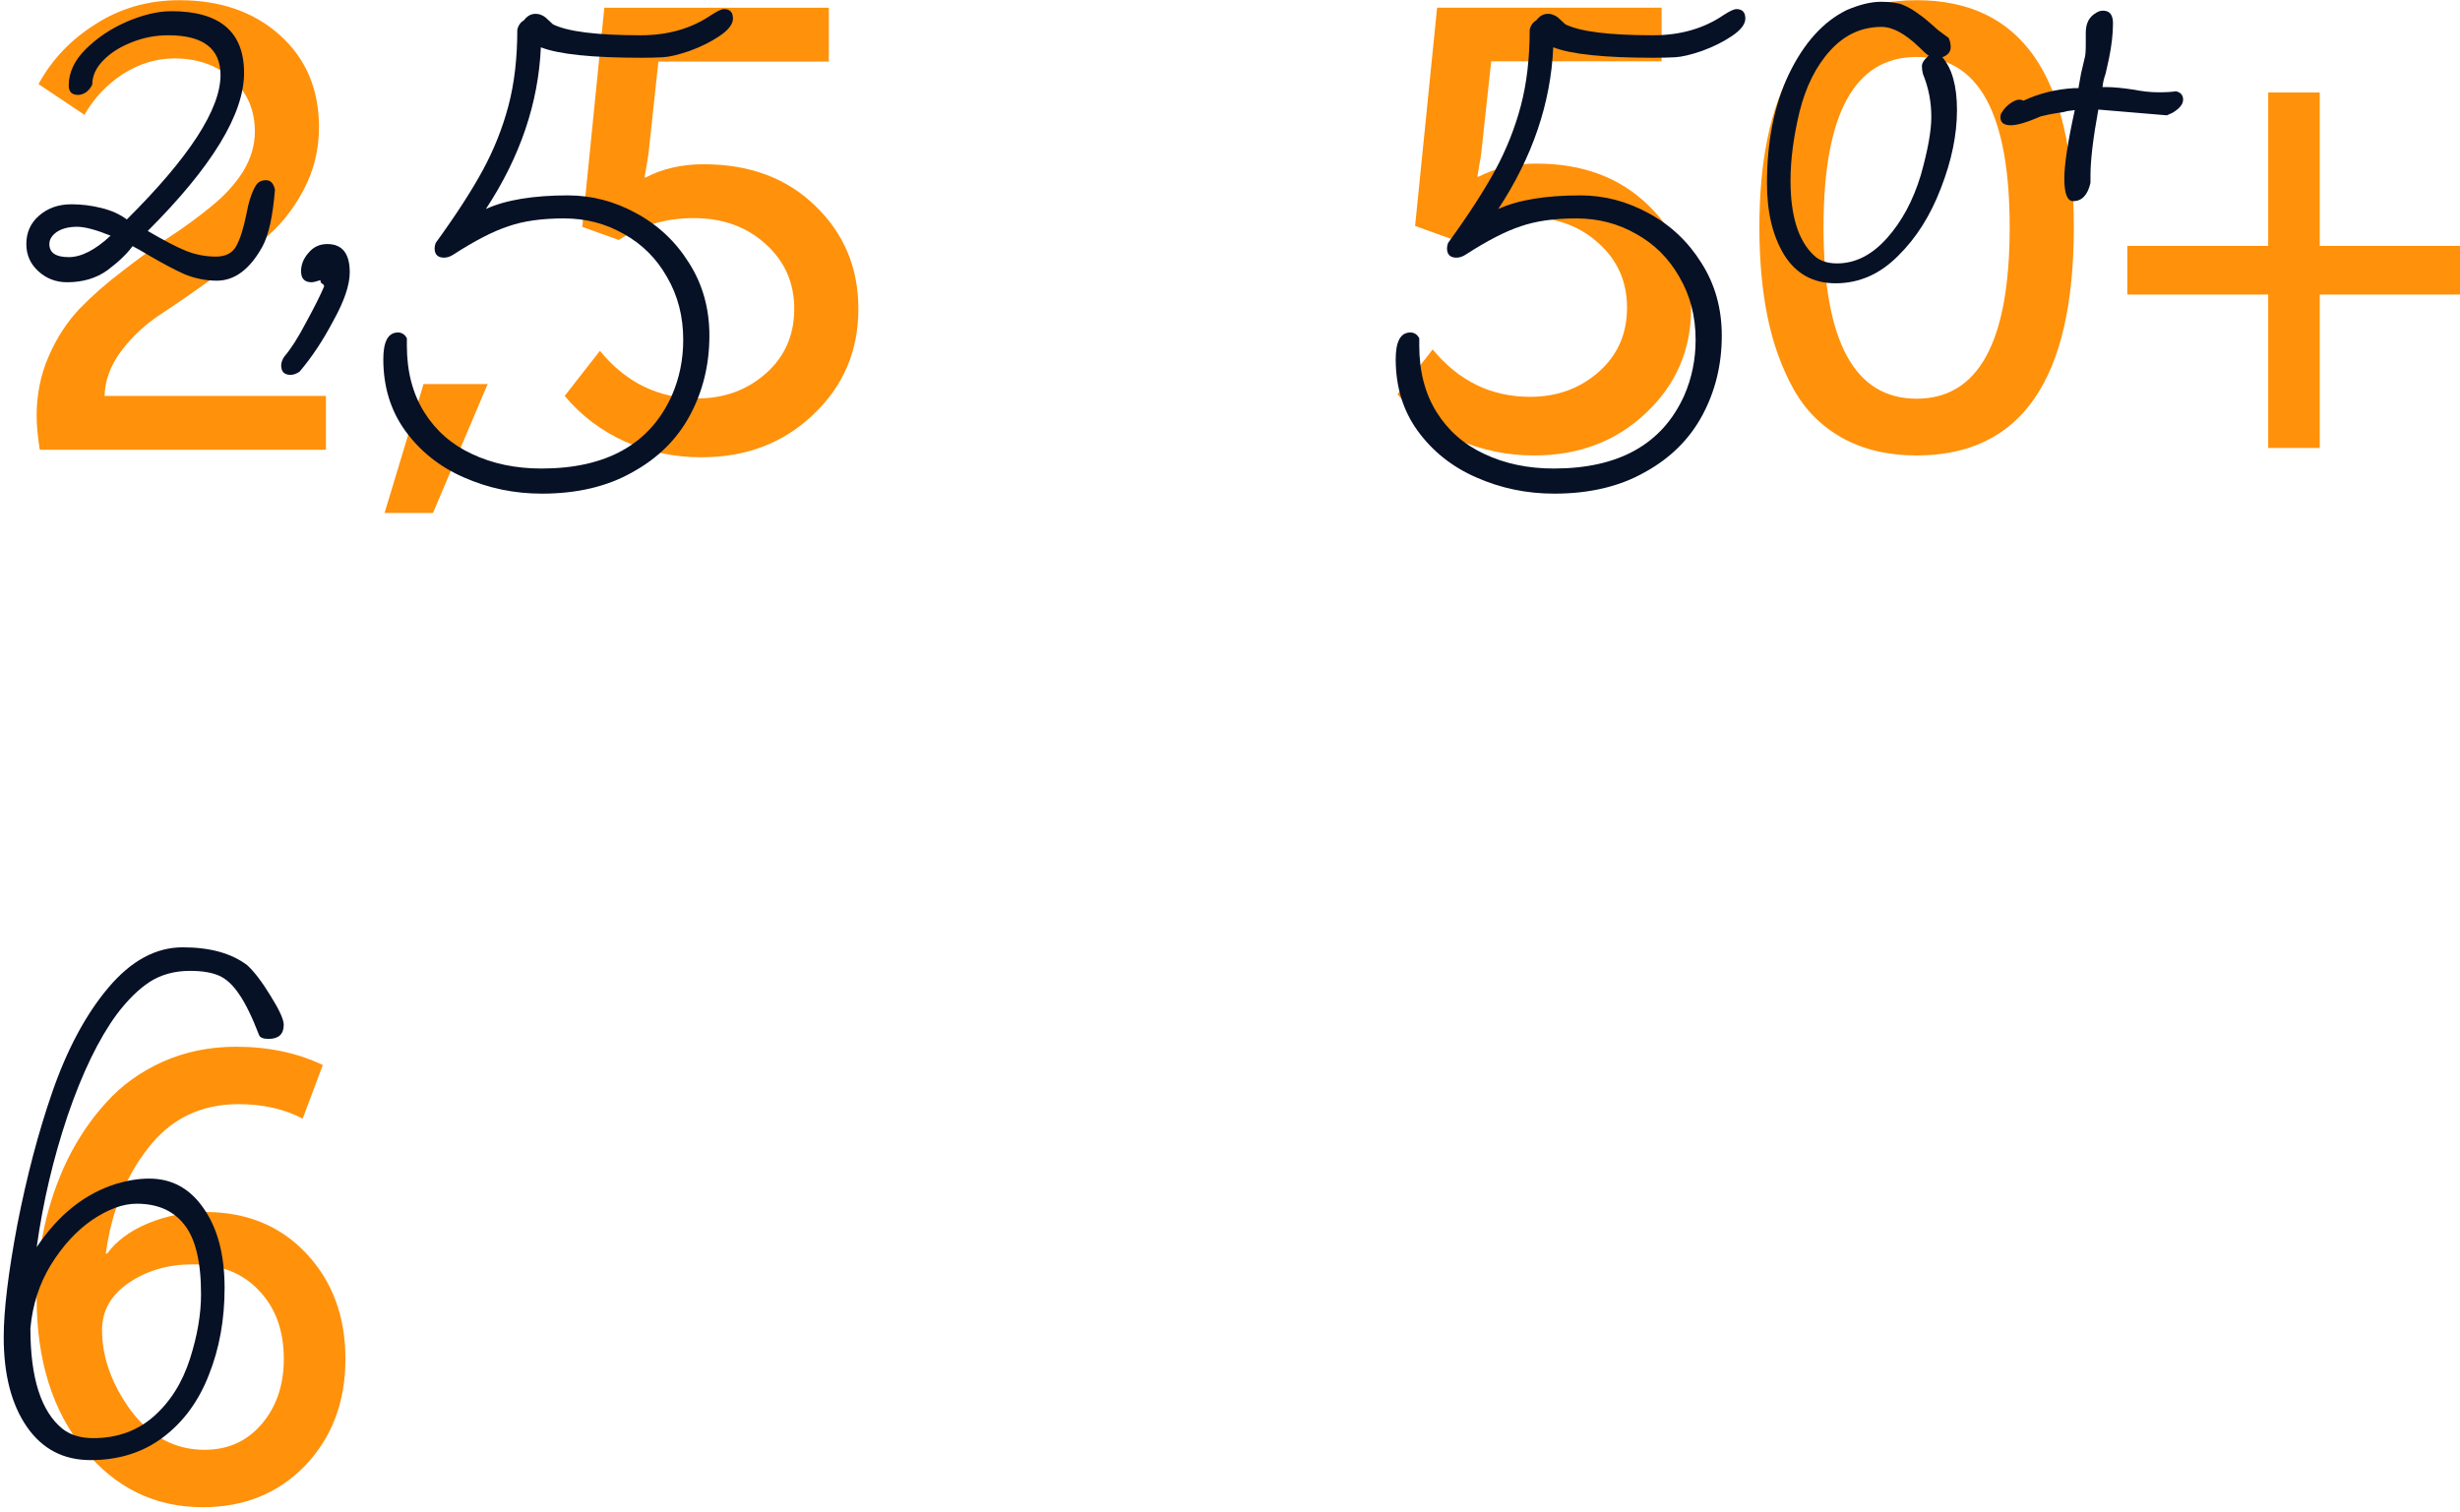
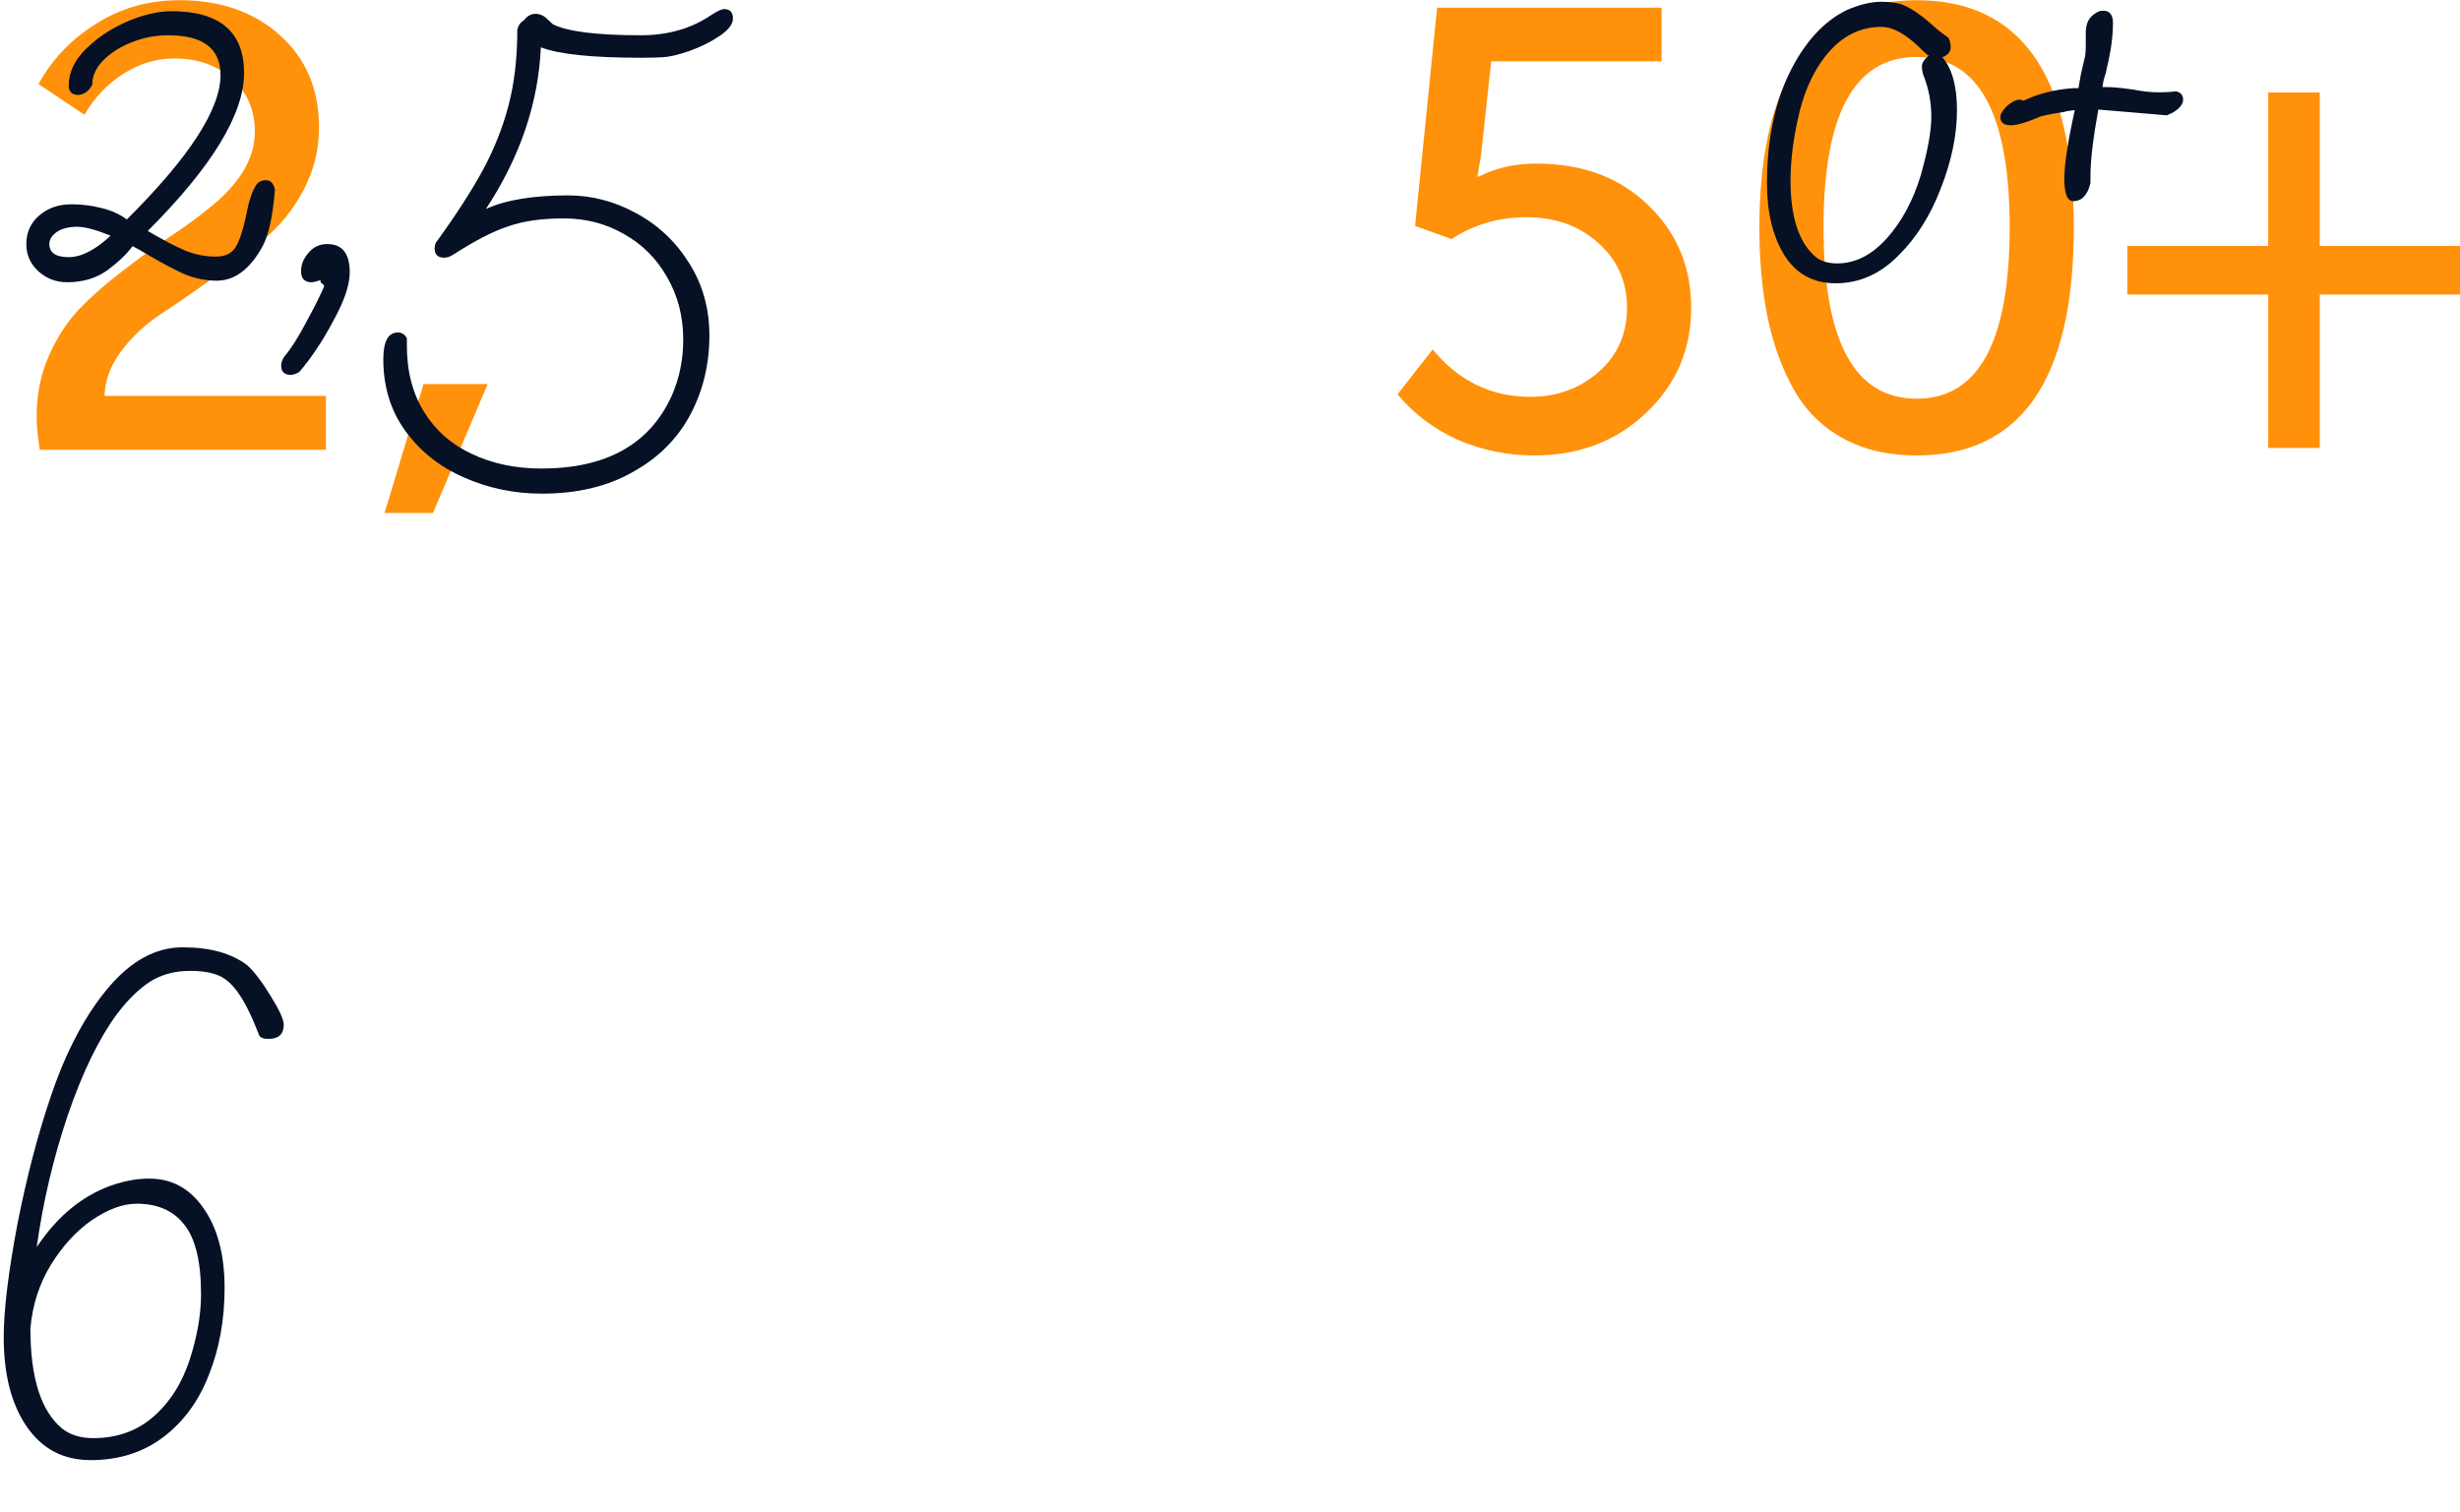
<svg xmlns="http://www.w3.org/2000/svg" width="470" height="289" viewBox="0 0 470 289" fill="none">
  <path d="M7.601 85.955C7.2 83.402 7 81.248 7 79.493C7 75.425 7.761 71.635 9.283 68.126C10.805 64.615 12.767 61.584 15.17 59.032C17.653 56.479 20.377 54.086 23.34 51.852C26.304 49.539 29.268 47.385 32.231 45.391C35.275 43.396 37.999 41.402 40.402 39.408C42.885 37.413 44.887 35.219 46.409 32.826C47.931 30.353 48.692 27.801 48.692 25.168C48.692 21.02 47.25 17.67 44.367 15.117C41.483 12.485 37.798 11.168 33.313 11.168C29.869 11.168 26.584 12.165 23.46 14.16C20.417 16.154 17.974 18.747 16.131 21.938L7.36 16.074C9.924 11.368 13.568 7.539 18.294 4.587C23.02 1.556 28.347 0.04 34.274 0.04C42.124 0.04 48.532 2.274 53.498 6.741C58.464 11.208 60.947 17.071 60.947 24.331C60.947 28.638 59.946 32.667 57.944 36.416C55.941 40.165 53.418 43.276 50.374 45.749C47.41 48.143 44.166 50.615 40.642 53.168C37.117 55.721 33.833 57.995 30.79 59.989C27.746 61.983 25.183 64.376 23.1 67.168C21.098 69.88 20.056 72.712 19.976 75.664H62.269V85.955H7.601Z" fill="#FF910B" />
  <path d="M73.472 98.04L80.921 73.391H93.176L82.723 98.04H73.472Z" fill="#FF910B" />
-   <path d="M107.89 75.664L114.618 67.049C119.585 73.111 125.792 76.143 133.242 76.143C138.368 76.143 142.733 74.547 146.338 71.356C149.942 68.165 151.745 64.057 151.745 59.032C151.745 54.006 149.902 49.858 146.218 46.587C142.613 43.316 138.048 41.681 132.521 41.681C127.234 41.681 122.468 43.077 118.223 45.869L111.254 43.356L115.46 1.476H158.353V11.767H125.792L123.87 29.596L123.149 33.903H123.389C126.593 32.228 130.278 31.39 134.443 31.39C143.254 31.39 150.383 34.063 155.83 39.408C161.277 44.672 164 51.214 164 59.032C164 67.088 161.116 73.829 155.349 79.254C149.662 84.678 142.533 87.391 133.963 87.391C128.916 87.391 124.07 86.393 119.424 84.399C114.859 82.325 111.014 79.413 107.89 75.664Z" fill="#FF910B" />
  <path d="M12.831 53.94C10.697 53.94 8.864 53.24 7.331 51.84C5.797 50.44 5.031 48.707 5.031 46.64C5.031 44.44 5.831 42.64 7.431 41.24C9.097 39.774 11.164 39.04 13.631 39.04C15.564 39.04 17.464 39.274 19.331 39.74C21.264 40.207 22.897 40.94 24.231 41.94C36.164 30.074 42.131 20.874 42.131 14.34C42.131 9.274 38.797 6.74 32.131 6.74C29.664 6.74 27.297 7.207 25.031 8.14C22.831 9.007 21.031 10.174 19.631 11.64C18.297 13.04 17.631 14.54 17.631 16.14C17.364 16.74 16.964 17.24 16.431 17.64C15.897 17.974 15.397 18.14 14.931 18.14C13.731 18.14 13.131 17.54 13.131 16.34C13.131 13.874 14.197 11.574 16.331 9.44C18.531 7.24 21.164 5.474 24.231 4.14C27.364 2.807 30.197 2.14 32.731 2.14C41.997 2.14 46.631 6.074 46.631 13.94C46.631 21.807 40.497 31.874 28.231 44.14C31.297 45.94 33.731 47.207 35.531 47.94C37.397 48.674 39.297 49.04 41.231 49.04C43.097 49.04 44.397 48.374 45.131 47.04C45.864 45.707 46.497 43.74 47.031 41.14C47.497 38.607 48.097 36.74 48.831 35.54C49.231 34.807 49.897 34.44 50.831 34.44C51.697 34.44 52.264 35.04 52.531 36.24C52.131 41.307 51.331 44.94 50.131 47.14C47.731 51.474 44.831 53.64 41.431 53.64C39.364 53.64 37.331 53.24 35.331 52.44C33.397 51.574 31.064 50.34 28.331 48.74C26.997 47.94 25.997 47.374 25.331 47.04C24.264 48.507 22.664 50.04 20.531 51.64C18.397 53.174 15.831 53.94 12.831 53.94ZM13.131 49.14C15.531 49.14 18.197 47.774 21.131 45.04C18.331 43.907 16.197 43.34 14.731 43.34C13.131 43.34 11.831 43.674 10.831 44.34C9.897 45.007 9.431 45.774 9.431 46.64C9.431 48.307 10.664 49.14 13.131 49.14Z" fill="#061126" />
  <path d="M55.521 71.64C54.321 71.64 53.721 71.04 53.721 69.84C53.721 69.307 53.921 68.74 54.321 68.14C55.588 66.674 56.988 64.474 58.521 61.54C60.121 58.607 61.255 56.34 61.921 54.74C61.921 54.54 61.821 54.374 61.621 54.24C61.355 54.174 61.221 53.94 61.221 53.54C60.421 53.807 59.855 53.94 59.521 53.94C58.188 53.94 57.521 53.24 57.521 51.84C57.521 50.574 57.988 49.407 58.921 48.34C59.855 47.207 61.055 46.64 62.521 46.64C65.388 46.64 66.821 48.44 66.821 52.04C66.821 54.44 65.788 57.507 63.721 61.24C61.721 65.04 59.555 68.307 57.221 71.04C56.621 71.44 56.055 71.64 55.521 71.64Z" fill="#061126" />
  <path d="M103.535 94.34C98.268 94.34 93.301 93.307 88.635 91.24C84.035 89.24 80.301 86.274 77.435 82.34C74.635 78.474 73.235 73.907 73.235 68.64C73.235 65.24 74.168 63.54 76.035 63.54C76.768 63.54 77.335 63.907 77.735 64.64V66.04C77.735 70.974 78.835 75.207 81.035 78.74C83.235 82.274 86.268 84.94 90.135 86.74C94.068 88.607 98.501 89.54 103.435 89.54C115.835 89.54 124.135 84.907 128.335 75.64C129.801 72.307 130.535 68.74 130.535 64.94C130.535 60.474 129.501 56.474 127.435 52.94C125.435 49.407 122.701 46.674 119.235 44.74C115.768 42.74 111.935 41.74 107.735 41.74C103.535 41.74 100.001 42.24 97.135 43.24C94.268 44.174 90.768 45.974 86.635 48.64C86.035 49.04 85.435 49.24 84.835 49.24C83.635 49.24 83.035 48.64 83.035 47.44C83.035 47.174 83.101 46.84 83.235 46.44C87.101 41.107 90.101 36.474 92.235 32.54C94.368 28.607 96.001 24.507 97.135 20.24C98.268 15.974 98.835 11.107 98.835 5.64C99.035 4.84 99.468 4.24 100.135 3.84C100.735 3.04 101.468 2.64 102.335 2.64C103.001 2.64 103.635 2.874 104.235 3.34L105.635 4.64C108.435 6.04 114.035 6.74 122.435 6.74C127.635 6.74 132.135 5.44 135.935 2.84C137.068 2.107 137.868 1.74 138.335 1.74C139.468 1.74 140.035 2.34 140.035 3.54C140.035 4.607 139.201 5.707 137.535 6.84C135.868 7.974 133.935 8.94 131.735 9.74C129.601 10.474 127.901 10.874 126.635 10.94C125.435 11.007 124.068 11.04 122.535 11.04C113.135 11.04 106.735 10.374 103.335 9.04C102.868 19.707 99.368 30.007 92.835 39.94C96.635 38.207 101.868 37.34 108.535 37.34C113.068 37.34 117.401 38.474 121.535 40.74C125.735 43.007 129.101 46.174 131.635 50.24C134.235 54.307 135.535 58.94 135.535 64.14C135.535 69.674 134.301 74.74 131.835 79.34C129.368 83.94 125.701 87.574 120.835 90.24C116.035 92.974 110.268 94.34 103.535 94.34Z" fill="#061126" />
  <path d="M267 75.361L273.728 66.78C278.695 72.818 284.902 75.837 292.352 75.837C297.478 75.837 301.844 74.248 305.448 71.07C309.053 67.892 310.855 63.8 310.855 58.795C310.855 53.789 309.013 49.658 305.328 46.4C301.724 43.143 297.158 41.514 291.631 41.514C286.344 41.514 281.578 42.904 277.333 45.685L270.364 43.182L274.569 1.47H317.463V11.72H284.902L282.98 29.477L282.259 33.767H282.499C285.703 32.099 289.388 31.265 293.553 31.265C302.364 31.265 309.493 33.926 314.94 39.25C320.387 44.493 323.11 51.008 323.11 58.795C323.11 66.82 320.227 73.533 314.459 78.936C308.772 84.339 301.643 87.04 293.073 87.04C288.026 87.04 283.18 86.047 278.534 84.061C273.969 81.995 270.124 79.095 267 75.361Z" fill="#FF910B" />
  <path d="M366.181 87.04C360.735 87.04 356.009 85.928 352.004 83.703C347.999 81.478 344.875 78.34 342.632 74.288C340.389 70.236 338.747 65.667 337.706 60.583C336.664 55.498 336.144 49.777 336.144 43.421C336.144 37.065 336.664 31.384 337.706 26.378C338.747 21.294 340.389 16.765 342.632 12.792C344.875 8.74 347.999 5.602 352.004 3.377C356.009 1.152 360.735 0.04 366.181 0.04C386.207 0.04 396.219 14.5 396.219 43.421C396.219 72.5 386.207 87.04 366.181 87.04ZM348.399 43.421C348.399 65.27 354.327 76.195 366.181 76.195C378.036 76.195 383.964 65.27 383.964 43.421C383.964 21.73 378.036 10.885 366.181 10.885C354.327 10.885 348.399 21.73 348.399 43.421Z" fill="#FF910B" />
  <path d="M406.44 56.292V46.996H433.354V17.678H443.206V46.996H470V56.292H443.206V85.61H433.354V56.292H406.44Z" fill="#FF910B" />
-   <path d="M296.959 94.34C291.692 94.34 286.725 93.306 282.059 91.24C277.459 89.24 273.725 86.273 270.859 82.34C268.059 78.473 266.659 73.906 266.659 68.64C266.659 65.24 267.592 63.54 269.459 63.54C270.192 63.54 270.759 63.907 271.159 64.64V66.04C271.159 70.973 272.259 75.207 274.459 78.74C276.659 82.273 279.692 84.94 283.559 86.74C287.492 88.606 291.925 89.54 296.859 89.54C309.259 89.54 317.559 84.906 321.759 75.64C323.225 72.306 323.959 68.74 323.959 64.94C323.959 60.473 322.925 56.473 320.859 52.94C318.859 49.407 316.125 46.673 312.659 44.74C309.192 42.74 305.359 41.74 301.159 41.74C296.959 41.74 293.425 42.24 290.559 43.24C287.692 44.173 284.192 45.973 280.059 48.64C279.459 49.04 278.859 49.24 278.259 49.24C277.059 49.24 276.459 48.64 276.459 47.44C276.459 47.173 276.525 46.84 276.659 46.44C280.525 41.106 283.525 36.473 285.659 32.54C287.792 28.607 289.425 24.506 290.559 20.24C291.692 15.973 292.259 11.107 292.259 5.64C292.459 4.84 292.892 4.24 293.559 3.84C294.159 3.04 294.892 2.64 295.759 2.64C296.425 2.64 297.059 2.873 297.659 3.34L299.059 4.64C301.859 6.04 307.459 6.74 315.859 6.74C321.059 6.74 325.559 5.44 329.359 2.84C330.492 2.107 331.292 1.74 331.759 1.74C332.892 1.74 333.459 2.34 333.459 3.54C333.459 4.607 332.625 5.707 330.959 6.84C329.292 7.973 327.359 8.94 325.159 9.74C323.025 10.473 321.325 10.873 320.059 10.94C318.859 11.007 317.492 11.04 315.959 11.04C306.559 11.04 300.159 10.373 296.759 9.04C296.292 19.706 292.792 30.006 286.259 39.94C290.059 38.206 295.292 37.34 301.959 37.34C306.492 37.34 310.825 38.473 314.959 40.74C319.159 43.007 322.525 46.173 325.059 50.24C327.659 54.306 328.959 58.94 328.959 64.14C328.959 69.673 327.725 74.74 325.259 79.34C322.792 83.94 319.125 87.573 314.259 90.24C309.459 92.973 303.692 94.34 296.959 94.34Z" fill="#061126" />
  <path d="M350.693 54.14C346.426 54.14 343.16 52.34 340.893 48.74C338.693 45.14 337.593 40.573 337.593 35.04C337.593 26.973 338.993 20.006 341.793 14.14C344.66 8.207 348.326 4.14 352.793 1.94C355.26 0.873 357.46 0.34 359.393 0.34C361.26 0.34 362.66 0.54 363.593 0.94C364.593 1.34 365.66 1.973 366.793 2.84C367.393 3.24 368.293 3.973 369.493 5.04C370.026 5.573 370.96 6.307 372.293 7.24C372.56 7.773 372.693 8.373 372.693 9.04C372.693 9.907 372.16 10.54 371.093 10.94C372.96 13.073 373.893 16.44 373.893 21.04C373.893 25.773 372.86 30.773 370.793 36.04C368.793 41.24 366.093 45.507 362.693 48.84C359.226 52.373 355.226 54.14 350.693 54.14ZM350.993 50.34C354.46 50.34 357.626 48.74 360.493 45.54C363.36 42.34 365.526 38.306 366.993 33.44C368.326 28.706 368.993 25.006 368.993 22.34C368.993 19.473 368.46 16.74 367.393 14.14C367.26 13.607 367.193 13.107 367.193 12.64C367.193 12.04 367.626 11.373 368.493 10.64C368.093 10.373 367.526 9.873 366.793 9.14C364.06 6.473 361.626 5.14 359.493 5.14C355.693 5.14 352.426 6.64 349.693 9.64C346.96 12.64 344.993 16.573 343.793 21.44C342.66 26.173 342.093 30.54 342.093 34.54C342.093 41.206 343.56 45.94 346.493 48.74C347.56 49.806 349.06 50.34 350.993 50.34Z" fill="#061126" />
  <path d="M396.101 38.44C394.968 38.44 394.401 37.007 394.401 34.14C394.401 31.473 395.068 27.107 396.401 21.04L394.901 21.24C394.568 21.373 393.868 21.506 392.801 21.64C391.934 21.773 390.968 21.973 389.901 22.24C387.301 23.373 385.401 23.94 384.201 23.94C382.868 23.94 382.201 23.44 382.201 22.44C382.201 21.973 382.301 21.64 382.501 21.44C382.901 20.773 383.434 20.206 384.101 19.74C384.768 19.273 385.334 19.04 385.801 19.04C386.068 19.04 386.334 19.107 386.601 19.24C389.601 17.84 392.834 17.04 396.301 16.84H397.101C397.168 16.373 397.334 15.44 397.601 14.04L398.301 11.04C398.434 10.64 398.501 9.773 398.501 8.44V6.24C398.501 4.44 399.168 3.173 400.501 2.44C400.901 2.173 401.334 2.04 401.801 2.04C403.068 2.04 403.701 2.84 403.701 4.44C403.701 6.507 403.434 8.807 402.901 11.34L402.301 14.04C401.968 14.973 401.768 15.84 401.701 16.64H402.401C403.734 16.64 405.501 16.806 407.701 17.14C409.368 17.473 410.934 17.64 412.401 17.64C413.868 17.64 414.968 17.573 415.701 17.44C416.634 17.64 417.101 18.173 417.101 19.04C417.101 19.907 416.434 20.74 415.101 21.54L414.001 22.04L400.901 20.94C399.901 26.407 399.401 30.607 399.401 33.54V34.94C398.868 37.273 397.768 38.44 396.101 38.44Z" fill="#061126" />
-   <path d="M7 248.018C7 243.518 7.481 239.057 8.442 234.637C9.403 230.137 10.885 225.797 12.888 221.618C14.971 217.439 17.454 213.783 20.338 210.648C23.222 207.434 26.787 204.862 31.033 202.933C35.358 201.004 40.045 200.04 45.092 200.04C51.26 200.04 56.788 201.205 61.674 203.536L57.829 213.783C54.304 211.934 50.219 211.01 45.572 211.01C38.362 211.01 32.595 213.823 28.269 219.448C23.943 224.993 21.259 231.704 20.218 239.58H20.458C22.221 237.169 24.824 235.24 28.269 233.793C31.794 232.347 35.439 231.624 39.204 231.624C47.134 231.624 53.583 234.276 58.55 239.58C63.517 244.884 66 251.594 66 259.711C66 267.909 63.437 274.699 58.31 280.084C53.183 285.388 46.654 288.04 38.723 288.04C29.591 288.04 22.02 284.343 16.012 276.95C10.004 269.556 7 259.912 7 248.018ZM39.084 277.07C43.57 277.07 47.215 275.423 50.018 272.128C52.822 268.833 54.224 264.694 54.224 259.711C54.224 254.327 52.662 249.987 49.538 246.692C46.413 243.317 42.168 241.629 36.8 241.629C32.154 241.629 28.109 242.794 24.664 245.125C21.219 247.456 19.497 250.469 19.497 254.166C19.497 259.39 21.339 264.533 25.024 269.596C28.79 274.579 33.476 277.07 39.084 277.07Z" fill="#FF910B" />
  <path d="M17.31 279.04C12.11 279.04 8.043 276.907 5.11 272.64C2.177 268.373 0.71 262.673 0.71 255.54C0.71 250.407 1.577 243.24 3.31 234.04C5.11 224.84 7.31 216.473 9.91 208.94C12.777 200.607 16.377 193.873 20.71 188.74C25.043 183.607 29.777 181.04 34.91 181.04C40.11 181.04 44.21 182.173 47.21 184.44C48.543 185.64 50.043 187.607 51.71 190.34C53.377 193.007 54.21 194.84 54.21 195.84C54.21 197.64 53.243 198.54 51.31 198.54C50.31 198.54 49.71 198.307 49.51 197.84C48.177 194.373 46.91 191.773 45.71 190.04C44.51 188.24 43.21 187.04 41.81 186.44C40.41 185.84 38.577 185.54 36.31 185.54C33.377 185.54 30.81 186.24 28.61 187.64C26.477 189.04 24.377 191.107 22.31 193.84C18.843 198.573 15.71 205.04 12.91 213.24C10.177 221.373 8.21 229.74 7.01 238.34C11.143 232.14 16.21 228.107 22.21 226.24C24.41 225.573 26.51 225.24 28.51 225.24C32.843 225.24 36.31 227.14 38.91 230.94C41.577 234.74 42.91 239.807 42.91 246.14C42.91 252.207 41.91 257.74 39.91 262.74C37.977 267.74 35.077 271.707 31.21 274.64C27.343 277.573 22.71 279.04 17.31 279.04ZM17.81 274.84C22.343 274.84 26.177 273.473 29.31 270.74C32.51 267.94 34.843 264.24 36.31 259.64C37.71 255.24 38.41 251.14 38.41 247.34C38.41 241.14 37.343 236.707 35.21 234.04C33.143 231.373 30.11 230.04 26.11 230.04C23.51 230.04 20.677 231.073 17.61 233.14C14.61 235.207 11.977 238.073 9.71 241.74C7.51 245.34 6.21 249.373 5.81 253.84V253.94C5.81 263.34 7.843 269.707 11.91 273.04C13.443 274.24 15.41 274.84 17.81 274.84Z" fill="#061126" />
</svg>